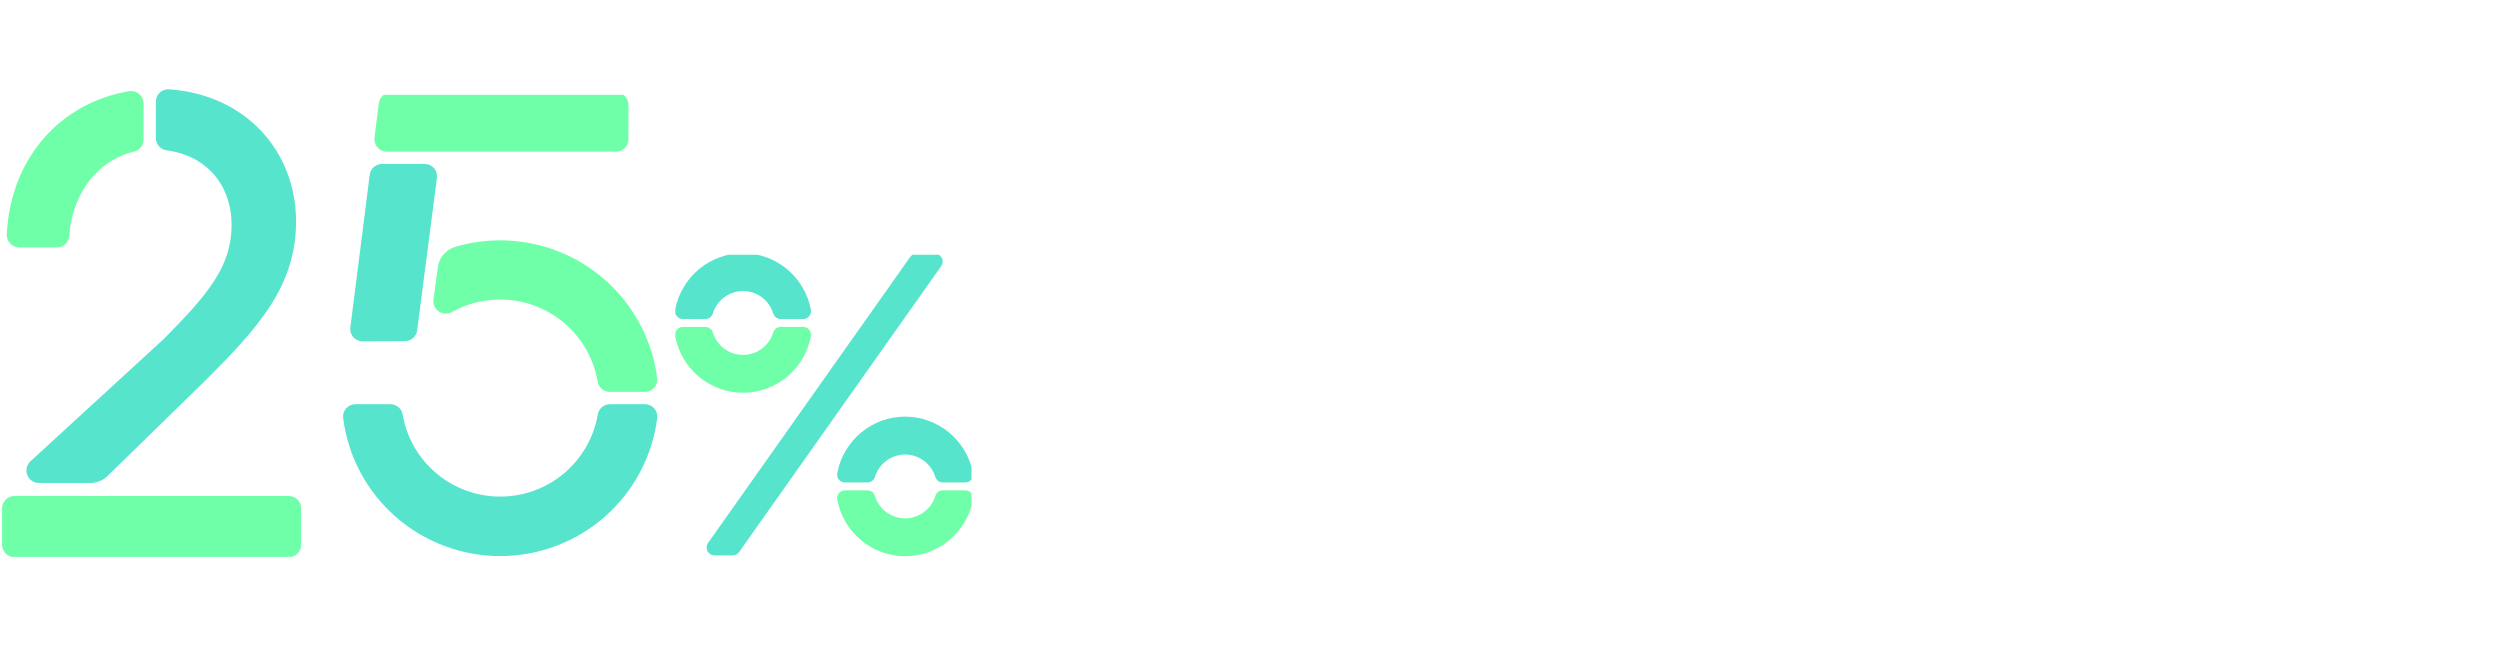
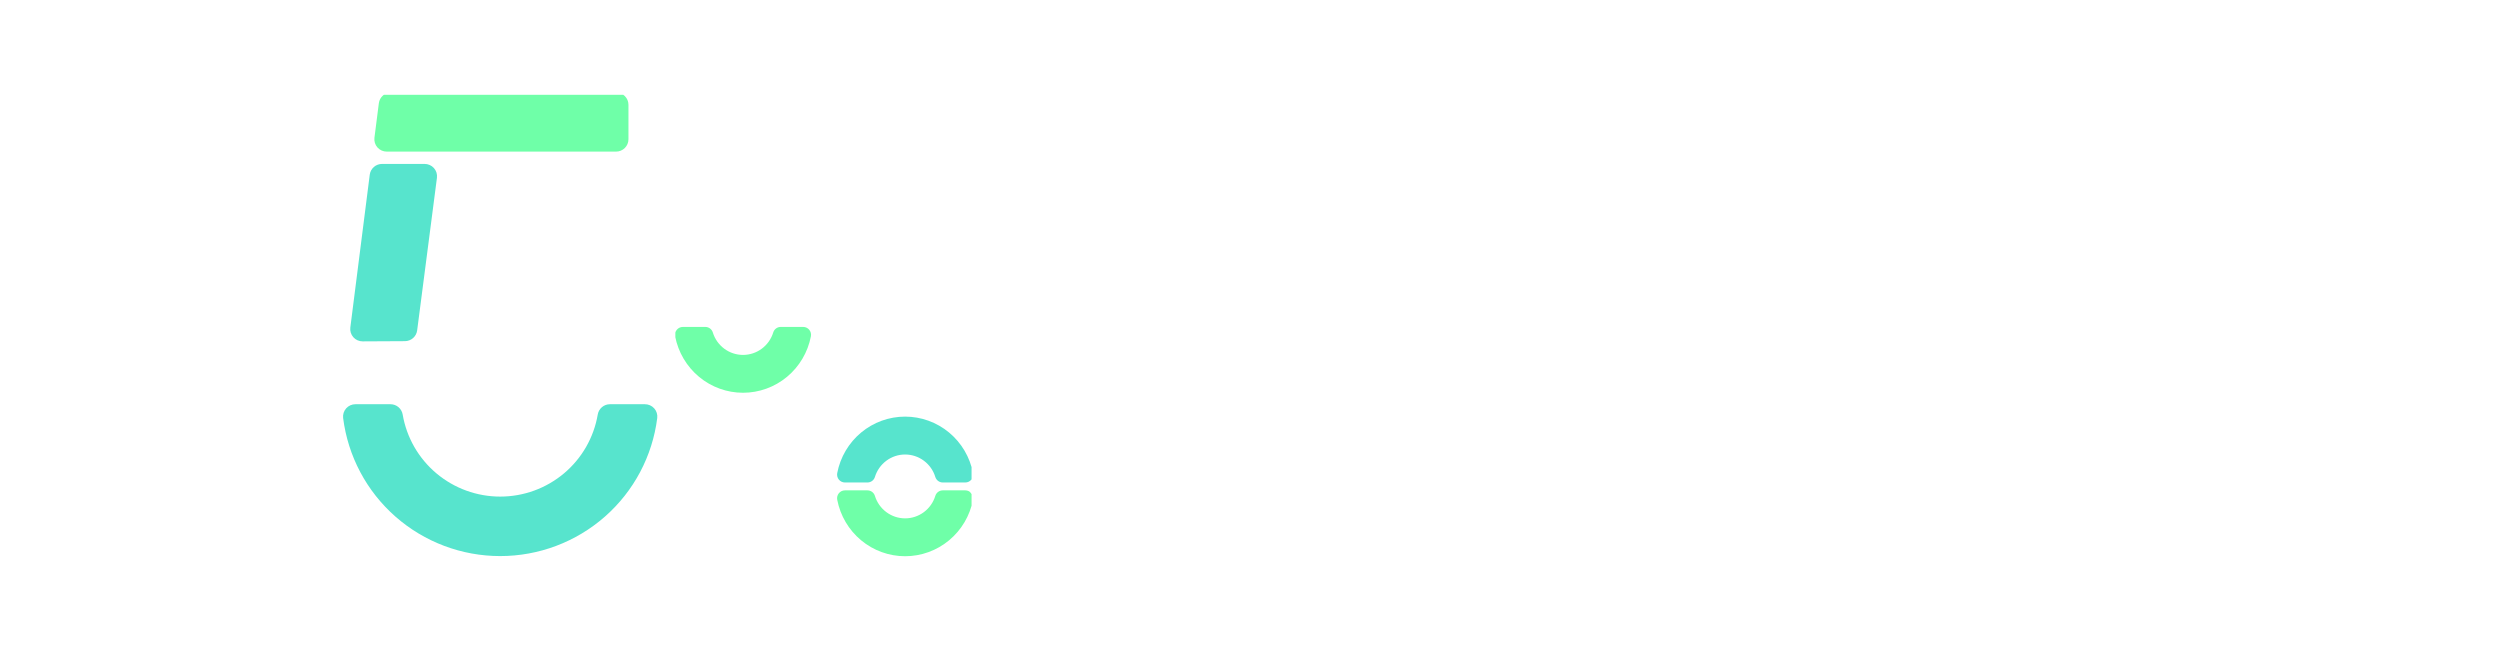
<svg xmlns="http://www.w3.org/2000/svg" width="422" height="110" viewBox="0 0 422 110" fill="none">
  <g clip-path="url(#clip0_515_1306)">
    <path d="M102.956 68.233C102.46 68.233 101.98 68.41 101.603 68.731C101.226 69.052 100.976 69.496 100.897 69.984C100.234 73.856 98.218 77.369 95.205 79.903C92.192 82.436 88.378 83.825 84.436 83.825C80.494 83.825 76.679 82.436 73.666 79.903C70.653 77.369 68.637 73.856 67.974 69.984C67.895 69.496 67.645 69.052 67.268 68.731C66.891 68.41 66.412 68.233 65.916 68.233H60.008C59.712 68.23 59.418 68.291 59.147 68.411C58.876 68.531 58.633 68.707 58.436 68.927C58.238 69.148 58.09 69.407 58.001 69.689C57.913 69.971 57.885 70.269 57.921 70.562C58.733 76.998 61.874 82.916 66.756 87.207C71.637 91.498 77.922 93.866 84.431 93.866C90.941 93.866 97.226 91.498 102.107 87.207C106.989 82.916 110.13 76.998 110.942 70.562C110.978 70.269 110.95 69.971 110.861 69.689C110.773 69.407 110.625 69.148 110.427 68.927C110.23 68.707 109.987 68.531 109.716 68.411C109.445 68.291 109.151 68.23 108.855 68.233H102.956Z" fill="#57E4CD" />
    <path d="M106.083 23.511V17.687C106.083 17.135 105.863 16.606 105.471 16.216C105.08 15.826 104.549 15.607 103.995 15.607H66.037C65.526 15.602 65.031 15.785 64.646 16.12C64.262 16.455 64.013 16.919 63.949 17.424L63.206 23.249C63.169 23.543 63.195 23.842 63.283 24.125C63.37 24.409 63.518 24.67 63.716 24.892C63.914 25.114 64.157 25.291 64.429 25.412C64.701 25.532 64.996 25.593 65.293 25.591H103.995C104.549 25.591 105.08 25.372 105.471 24.982C105.863 24.592 106.083 24.062 106.083 23.511Z" fill="#6FFFA8" />
    <path d="M68.358 57.587C68.863 57.584 69.35 57.398 69.729 57.065C70.107 56.731 70.352 56.272 70.416 55.773L73.756 30.013C73.794 29.719 73.767 29.42 73.68 29.136C73.592 28.853 73.444 28.592 73.246 28.37C73.048 28.148 72.805 27.971 72.533 27.85C72.261 27.73 71.966 27.669 71.669 27.671H64.5C63.989 27.667 63.495 27.85 63.11 28.185C62.725 28.52 62.477 28.984 62.413 29.489L59.136 55.282C59.098 55.576 59.124 55.875 59.212 56.159C59.3 56.442 59.448 56.703 59.645 56.925C59.843 57.147 60.086 57.324 60.358 57.445C60.63 57.565 60.925 57.627 61.223 57.624L68.358 57.587Z" fill="#57E4CD" />
-     <path d="M110.934 63.823C110.445 60 109.128 56.328 107.076 53.061C105.023 49.795 102.284 47.011 99.046 44.903C95.808 42.794 92.15 41.411 88.323 40.85C84.497 40.288 80.594 40.561 76.883 41.649C76.1 41.874 75.4 42.322 74.87 42.939C74.339 43.556 74.001 44.313 73.898 45.119L73.172 50.602C73.124 50.982 73.183 51.368 73.342 51.717C73.5 52.067 73.753 52.365 74.071 52.58C74.389 52.796 74.761 52.919 75.145 52.937C75.53 52.955 75.911 52.867 76.249 52.682C78.582 51.378 81.195 50.651 83.868 50.563C86.542 50.476 89.198 51.029 91.612 52.177C94.026 53.325 96.128 55.035 97.741 57.161C99.354 59.288 100.431 61.769 100.881 64.397C100.959 64.885 101.209 65.329 101.586 65.65C101.963 65.971 102.443 66.148 102.939 66.148H108.842C109.139 66.151 109.432 66.091 109.704 65.972C109.975 65.852 110.218 65.677 110.416 65.457C110.613 65.237 110.762 64.977 110.851 64.695C110.941 64.414 110.969 64.116 110.934 63.823Z" fill="#6FFFA8" />
  </g>
  <g clip-path="url(#clip1_515_1306)">
-     <path d="M157.808 42.817H154.717C154.507 42.817 154.299 42.868 154.112 42.965C153.925 43.062 153.764 43.203 153.641 43.376L119.523 91.645C119.383 91.844 119.299 92.078 119.282 92.321C119.265 92.565 119.314 92.808 119.425 93.025C119.536 93.242 119.704 93.424 119.91 93.551C120.117 93.678 120.354 93.746 120.596 93.746H123.687C123.898 93.746 124.105 93.696 124.293 93.599C124.48 93.501 124.641 93.36 124.763 93.187L158.882 44.918C159.022 44.719 159.106 44.486 159.123 44.242C159.14 43.999 159.091 43.755 158.98 43.538C158.869 43.321 158.701 43.139 158.494 43.012C158.288 42.885 158.05 42.818 157.808 42.817Z" fill="#57E4CD" />
    <path d="M131.776 55.184C131.496 55.185 131.224 55.276 130.999 55.443C130.774 55.61 130.607 55.845 130.523 56.114C130.187 57.214 129.51 58.175 128.592 58.858C127.674 59.541 126.563 59.91 125.423 59.91C124.282 59.91 123.171 59.541 122.253 58.858C121.335 58.175 120.659 57.214 120.322 56.114C120.238 55.846 120.071 55.611 119.846 55.444C119.621 55.278 119.349 55.187 119.069 55.186H115.261C115.065 55.186 114.872 55.229 114.695 55.314C114.518 55.398 114.362 55.521 114.238 55.674C114.114 55.827 114.025 56.005 113.978 56.197C113.931 56.389 113.927 56.589 113.966 56.782C114.485 59.462 115.912 61.876 118.002 63.612C120.092 65.348 122.715 66.297 125.423 66.297C128.13 66.297 130.754 65.348 132.844 63.612C134.934 61.876 136.36 59.462 136.879 56.782C136.918 56.589 136.914 56.389 136.867 56.197C136.82 56.005 136.731 55.827 136.607 55.674C136.483 55.521 136.327 55.398 136.15 55.314C135.973 55.229 135.78 55.186 135.584 55.186L131.776 55.184Z" fill="#6FFFA8" />
-     <path d="M119.069 53.853C119.349 53.852 119.621 53.762 119.846 53.594C120.072 53.427 120.238 53.192 120.322 52.923C120.659 51.824 121.335 50.862 122.253 50.179C123.171 49.496 124.282 49.127 125.423 49.127C126.563 49.127 127.674 49.496 128.592 50.179C129.51 50.862 130.187 51.824 130.523 52.923C130.607 53.191 130.774 53.426 130.999 53.593C131.225 53.76 131.496 53.85 131.776 53.851H135.584C135.78 53.851 135.973 53.808 136.15 53.723C136.327 53.639 136.483 53.516 136.607 53.363C136.731 53.211 136.82 53.032 136.867 52.84C136.914 52.648 136.918 52.449 136.879 52.255C136.36 49.575 134.934 47.161 132.844 45.425C130.754 43.689 128.13 42.74 125.423 42.74C122.715 42.74 120.092 43.689 118.002 45.425C115.912 47.161 114.485 49.575 113.966 52.255C113.927 52.449 113.931 52.648 113.978 52.84C114.025 53.032 114.114 53.211 114.238 53.363C114.362 53.516 114.518 53.639 114.695 53.723C114.872 53.808 115.065 53.851 115.261 53.851L119.069 53.853Z" fill="#57E4CD" />
    <path d="M146.429 81.443C146.708 81.442 146.98 81.353 147.206 81.186C147.432 81.02 147.599 80.786 147.684 80.517C148.019 79.418 148.696 78.455 149.614 77.772C150.531 77.088 151.642 76.72 152.783 76.72C153.924 76.72 155.035 77.088 155.953 77.772C156.87 78.455 157.547 79.418 157.882 80.517C157.967 80.786 158.135 81.02 158.36 81.186C158.586 81.353 158.858 81.442 159.138 81.443H162.943C163.139 81.444 163.333 81.4 163.51 81.316C163.688 81.232 163.844 81.109 163.968 80.956C164.093 80.803 164.182 80.624 164.229 80.433C164.276 80.241 164.28 80.041 164.241 79.847C163.723 77.166 162.297 74.749 160.207 73.012C158.116 71.275 155.492 70.325 152.783 70.325C150.074 70.325 147.45 71.275 145.359 73.012C143.269 74.749 141.843 77.166 141.325 79.847C141.286 80.04 141.29 80.24 141.337 80.432C141.384 80.624 141.473 80.802 141.597 80.955C141.721 81.108 141.877 81.231 142.054 81.315C142.231 81.4 142.425 81.443 142.62 81.443H146.429Z" fill="#57E4CD" />
-     <path d="M159.138 82.773C158.858 82.773 158.585 82.864 158.36 83.03C158.134 83.197 157.967 83.432 157.882 83.701C157.547 84.801 156.87 85.763 155.953 86.446C155.035 87.13 153.924 87.499 152.783 87.499C151.642 87.499 150.531 87.13 149.614 86.446C148.696 85.763 148.019 84.801 147.684 83.701C147.599 83.432 147.432 83.197 147.207 83.03C146.981 82.864 146.708 82.773 146.429 82.773H142.62C142.425 82.772 142.231 82.816 142.054 82.9C141.877 82.985 141.721 83.108 141.597 83.261C141.473 83.413 141.384 83.592 141.337 83.784C141.29 83.975 141.286 84.175 141.325 84.369C141.843 87.05 143.269 89.466 145.359 91.204C147.45 92.941 150.074 93.891 152.783 93.891C155.492 93.891 158.116 92.941 160.207 91.204C162.297 89.466 163.723 87.05 164.241 84.369C164.28 84.175 164.276 83.975 164.229 83.783C164.182 83.591 164.093 83.412 163.968 83.26C163.844 83.107 163.688 82.984 163.51 82.9C163.333 82.815 163.139 82.772 162.943 82.773H159.138Z" fill="#6FFFA8" />
+     <path d="M159.138 82.773C158.858 82.773 158.585 82.864 158.36 83.03C158.134 83.197 157.967 83.432 157.882 83.701C157.547 84.801 156.87 85.763 155.953 86.446C155.035 87.13 153.924 87.499 152.783 87.499C151.642 87.499 150.531 87.13 149.614 86.446C148.696 85.763 148.019 84.801 147.684 83.701C147.599 83.432 147.432 83.197 147.207 83.03C146.981 82.864 146.708 82.773 146.429 82.773H142.62C142.425 82.772 142.231 82.816 142.054 82.9C141.877 82.985 141.721 83.108 141.597 83.261C141.473 83.413 141.384 83.592 141.337 83.784C141.29 83.975 141.286 84.175 141.325 84.369C141.843 87.05 143.269 89.466 145.359 91.204C147.45 92.941 150.074 93.891 152.783 93.891C155.492 93.891 158.116 92.941 160.207 91.204C162.297 89.466 163.723 87.05 164.241 84.369C164.28 84.175 164.276 83.975 164.229 83.783C163.844 83.107 163.688 82.984 163.51 82.9C163.333 82.815 163.139 82.772 162.943 82.773H159.138Z" fill="#6FFFA8" />
  </g>
  <g clip-path="url(#clip2_515_1306)">
    <path d="M24.23 23.548V17.467C24.231 17.163 24.166 16.863 24.041 16.587C23.916 16.311 23.733 16.065 23.505 15.867C23.277 15.669 23.009 15.524 22.72 15.441C22.431 15.357 22.128 15.339 21.831 15.385C10.054 17.354 1.757 26.849 1.141 39.55C1.127 39.834 1.171 40.119 1.269 40.387C1.367 40.654 1.518 40.898 1.712 41.105C1.907 41.311 2.14 41.476 2.4 41.588C2.659 41.7 2.938 41.758 3.22 41.757H9.622C10.152 41.758 10.662 41.555 11.048 41.188C11.434 40.822 11.668 40.32 11.7 39.785C12.212 32.636 16.444 27.055 22.634 25.592C23.088 25.482 23.493 25.221 23.782 24.85C24.072 24.479 24.23 24.021 24.23 23.548Z" fill="#6FFFA8" />
    <path d="M39.088 37.985C39.088 44.978 35.138 49.642 27.672 57.191L5.145 77.86C4.834 78.145 4.616 78.519 4.52 78.932C4.423 79.345 4.453 79.778 4.604 80.174C4.755 80.57 5.021 80.91 5.367 81.15C5.712 81.39 6.122 81.519 6.541 81.519H15.271C16.349 81.52 17.385 81.098 18.161 80.341L34.827 64.075C43.498 55.412 49.975 48.309 49.975 37.43C49.975 25.411 41.366 15.982 28.566 15.074C28.278 15.049 27.989 15.084 27.715 15.179C27.442 15.273 27.192 15.424 26.979 15.622C26.767 15.82 26.598 16.06 26.482 16.328C26.367 16.595 26.308 16.884 26.309 17.176V23.278C26.305 23.796 26.491 24.297 26.83 24.685C27.169 25.073 27.638 25.321 28.146 25.381C34.802 26.264 39.088 31.172 39.088 37.985Z" fill="#57E4CD" />
    <path d="M14.669 83.719H2.426C1.875 83.719 1.346 83.94 0.956 84.335C0.566 84.729 0.347 85.264 0.347 85.821V91.949C0.347 92.506 0.566 93.041 0.956 93.436C1.346 93.83 1.875 94.051 2.426 94.051H48.757C49.309 94.051 49.837 93.83 50.227 93.436C50.617 93.041 50.836 92.506 50.836 91.949V85.83C50.836 85.272 50.617 84.737 50.227 84.343C49.837 83.949 49.309 83.727 48.757 83.727H14.669V83.719Z" fill="#6FFFA8" />
  </g>
  <defs>
    <clipPath id="clip0_515_1306">
      <rect width="53" height="78" fill="white" transform="translate(58 16)" />
    </clipPath>
    <clipPath id="clip1_515_1306">
      <rect width="50" height="51" fill="white" transform="translate(114 43)" />
    </clipPath>
    <clipPath id="clip2_515_1306">
-       <rect width="51" height="79" fill="white" transform="translate(0 15)" />
-     </clipPath>
+       </clipPath>
  </defs>
</svg>